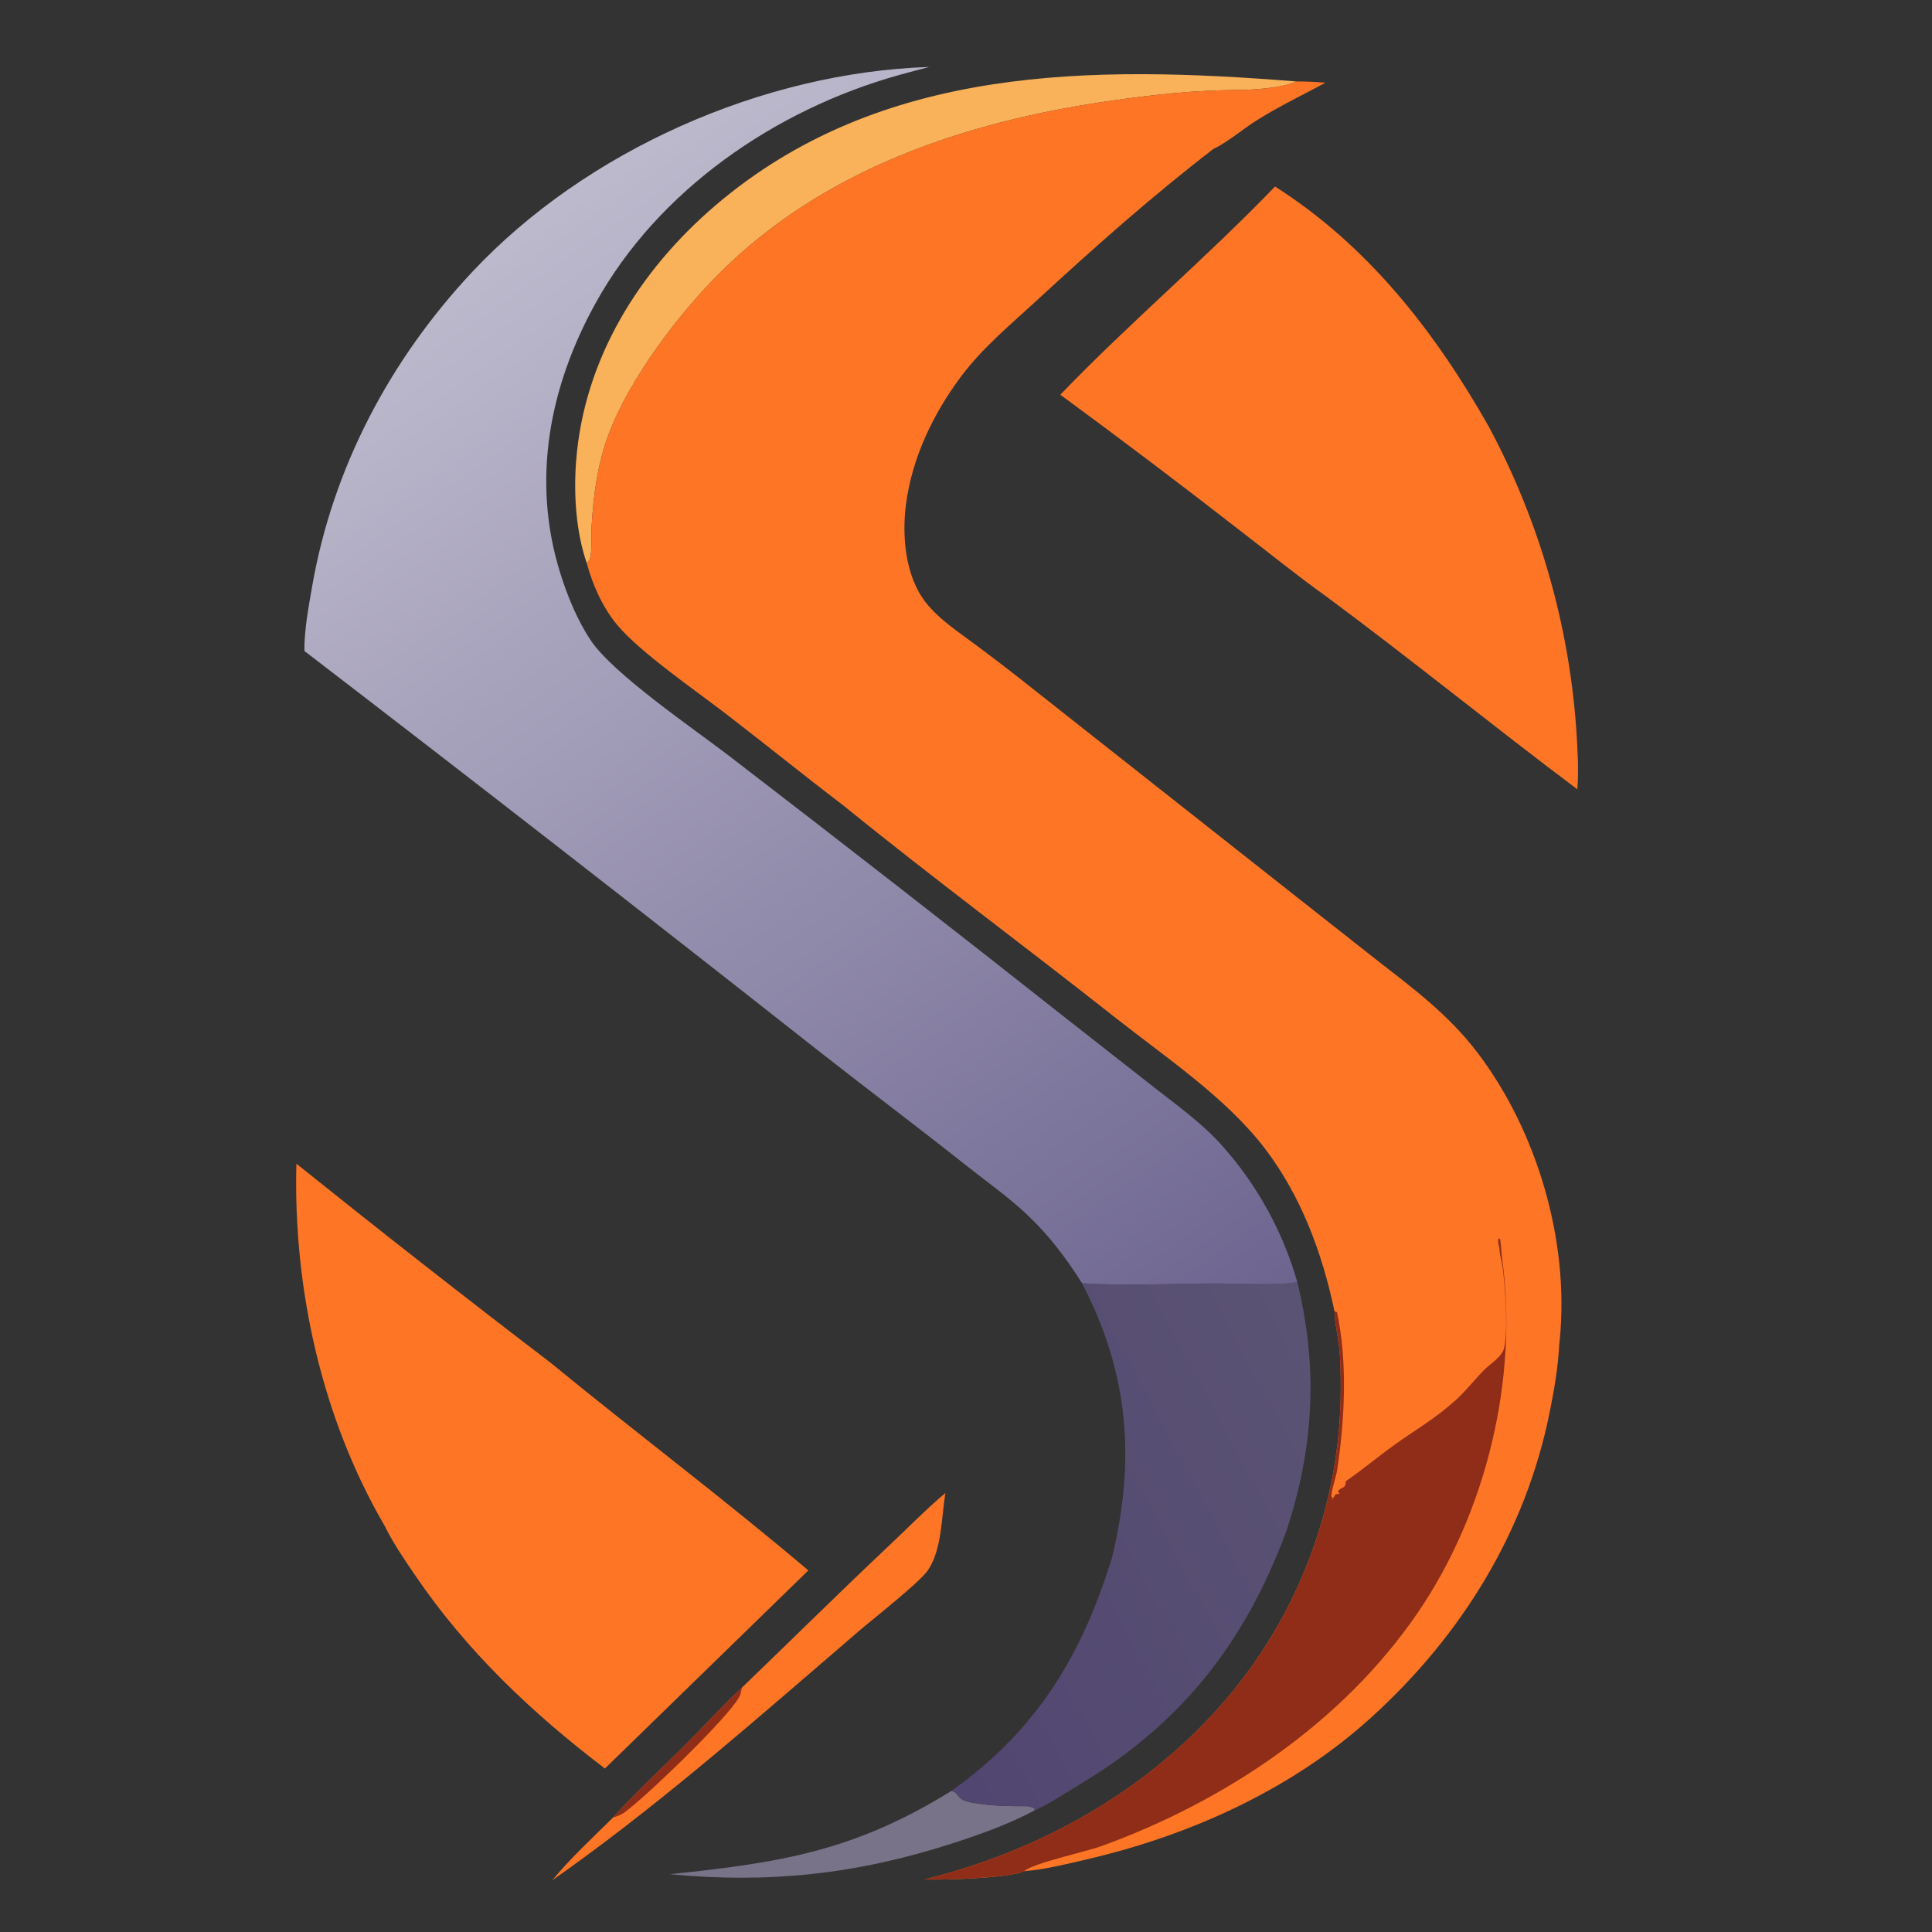
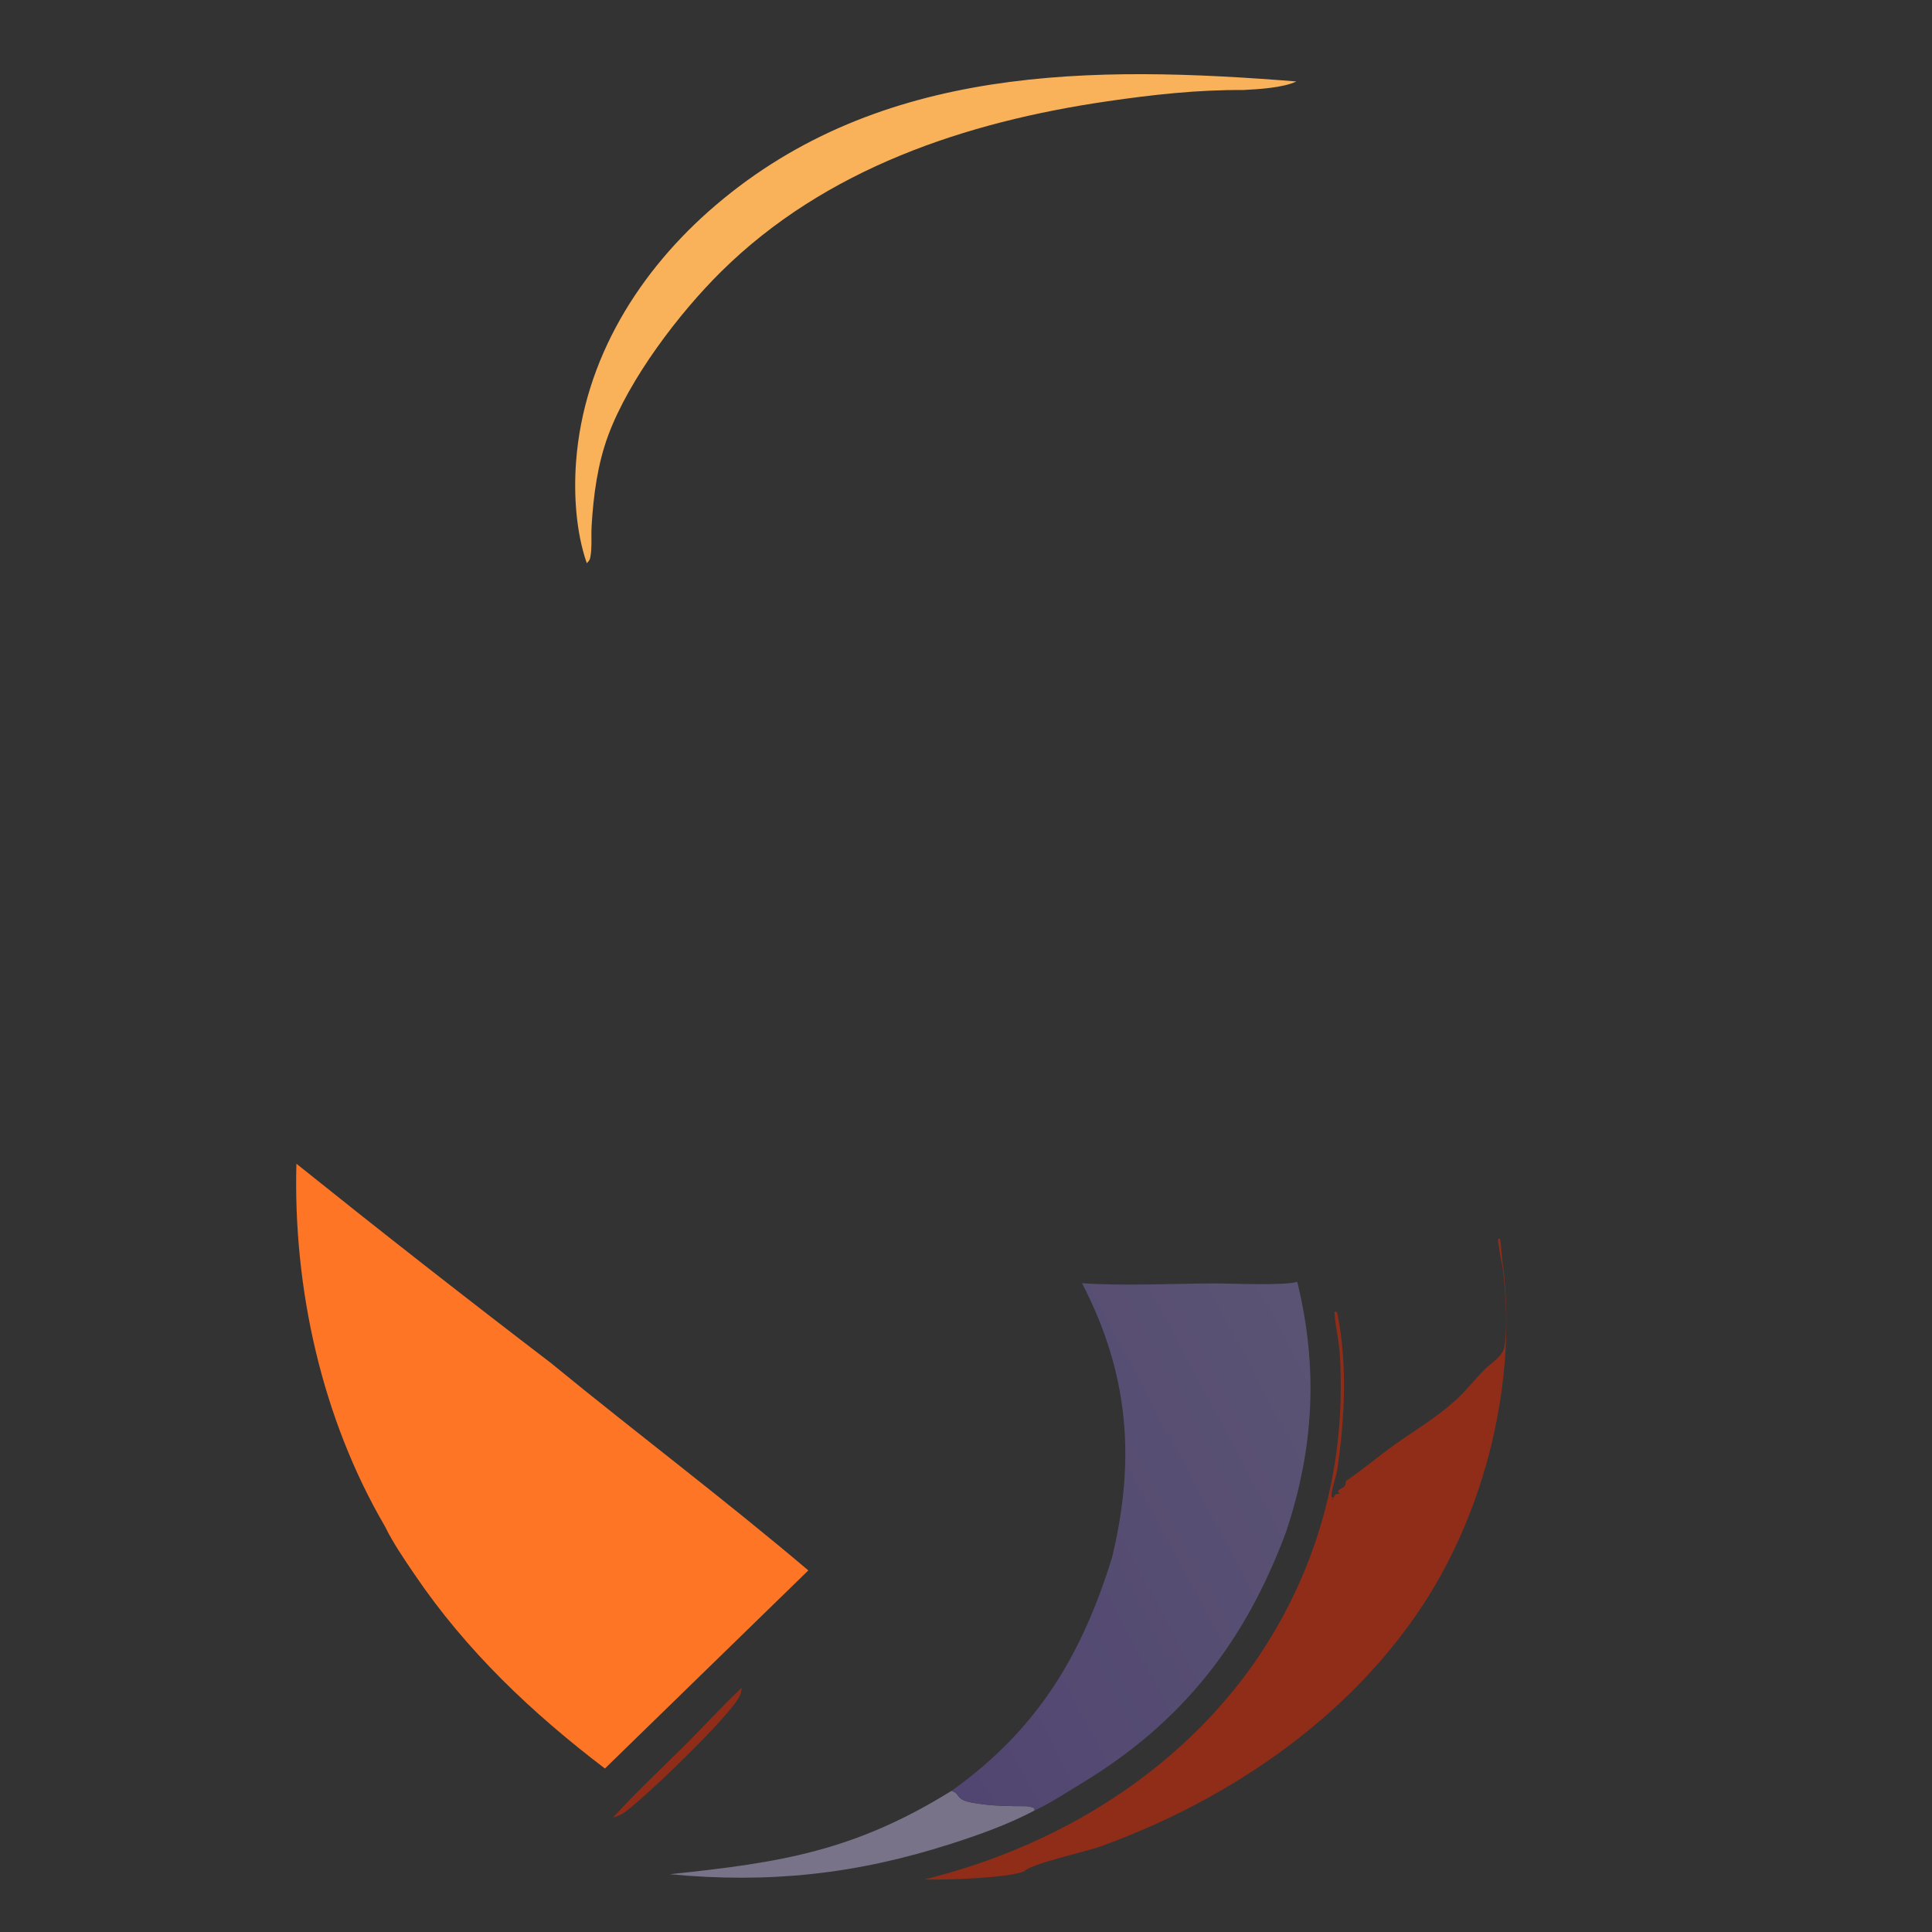
<svg xmlns="http://www.w3.org/2000/svg" xmlns:ns1="http://sodipodi.sourceforge.net/DTD/sodipodi-0.dtd" xmlns:ns2="http://www.inkscape.org/namespaces/inkscape" xmlns:xlink="http://www.w3.org/1999/xlink" width="1800" height="1800" version="1.1" id="svg11755" ns1:docname="logo-s-src2.svg" ns2:export-filename="/home/taras/Downloads/logo-s-src.png" ns2:export-xdpi="64" ns2:export-ydpi="64" ns2:version="1.1.2 (0a00cf5339, 2022-02-04)">
  <rect width="100%" height="100%" fill="#333333" stroke="none" />
  <ns1:namedview id="namedview11757" pagecolor="#ffffff" bordercolor="#666666" borderopacity="1.0" ns2:pageshadow="2" ns2:pageopacity="0.0" ns2:pagecheckerboard="0" showgrid="false" ns2:zoom="0.39944444" ns2:cx="900" ns2:cy="1048.9569" ns2:window-width="3370" ns2:window-height="1413" ns2:window-x="1990" ns2:window-y="27" ns2:window-maximized="1" ns2:current-layer="svg11755" />
  <defs id="defs11724">
    <linearGradient id="gradient_0" gradientUnits="userSpaceOnUse" x1="1035.452" y1="1010.987" x2="-365.192" y2="-194.678">
      <stop offset="0" stop-color="#050322" id="stop11719" style="stop-color:#ffffff;stop-opacity:1" />
      <stop offset="1" stop-color="#251959" id="stop11721" />
    </linearGradient>
    <linearGradient ns2:collect="always" xlink:href="#gradient_0" id="linearGradient12840" x1="150.676" y1="-43.946" x2="855.101" y2="957.777" gradientUnits="userSpaceOnUse" />
  </defs>
-   <path fill="url(#gradient_0)" transform="scale(1.758 1.758)" d="M0 0L1024 0L1024 1024L0 1024L0 0Z" id="path11726" style="fill:none" />
  <defs id="defs11741">
    <linearGradient id="gradient_1" gradientUnits="userSpaceOnUse" x1="1101.175" y1="460.163" x2="-40.684" y2="1070.13" xlink:href="#gradient_0">
      <stop offset="0" stop-color="#767779" id="stop11736" />
      <stop offset="1" stop-color="#D8D8D5" id="stop11738" style="stop-color:#2e186a;stop-opacity:1" />
    </linearGradient>
  </defs>
  <g id="g14604" transform="matrix(1.541,0,0,1.541,-514.023,-478.431)">
    <path fill="#787389" transform="scale(1.758)" d="m 517.003,792.478 c 0.224,0.089 0.457,0.159 0.672,0.268 0.897,0.453 1.008,0.666 1.544,1.418 1.44,2.024 4.132,2.275 6.454,2.652 5.345,0.867 11.096,0.962 16.511,0.95 1.249,-0.003 2.106,0.222 3.274,0.652 l 0.089,0.811 c -9.029,4.795 -18.989,8.346 -28.706,11.467 -32.66,10.49 -62.631,13.704 -96.785,10.47 38.378,-3.989 63.512,-7.976 96.947,-28.688 z" id="path11728" />
-     <path fill="#fe7625" transform="scale(1.758)" d="m 444.856,757.027 c 17.009,-16.348 33.737,-32.955 50.917,-49.13 6.318,-5.949 12.459,-12.244 19.088,-17.836 -1.353,8.265 -1.174,19.575 -6.039,26.602 -2.961,4.278 -18.604,16.503 -23.378,20.599 -32.717,28.077 -65.232,56.917 -100.278,82.082 q -2.746,1.978 -5.518,3.919 c 6.333,-7.691 13.86,-14.579 20.919,-21.596 7.878,-8.674 16.367,-16.564 24.666,-24.808 6.6,-6.556 12.796,-13.5 19.623,-19.832 z" id="path11730" />
    <path fill="#8f2d18" transform="scale(1.758)" d="m 400.567,801.667 c 7.878,-8.674 16.367,-16.564 24.666,-24.808 6.6,-6.556 12.796,-13.5 19.623,-19.832 -0.166,1.109 -0.363,2.26 -0.918,3.25 -4.138,7.396 -31.738,33.987 -39.29,39.533 -1.281,0.941 -2.552,1.43 -4.081,1.857 z" id="path11732" />
    <path fill="#f9b259" transform="scale(1.758)" d="m 391.543,370.291 c -3.742,-10.763 -4.532,-23.754 -3.674,-35.049 2.667,-35.098 21.693,-65.631 48.006,-88.071 56.647,-48.307 129.603,-48.147 199.709,-42.556 -4.531,2.183 -13.146,2.687 -18.296,2.942 -15.799,-0.1 -31.097,1.602 -46.726,3.881 -48.779,7.111 -96.933,23.154 -132.719,58.482 -14.699,14.512 -31.708,37.015 -38.897,56.32 -3.7,9.934 -5.129,20.765 -5.741,31.288 -0.197,3.384 0.19,7.488 -0.44,10.722 -0.201,1.03 -0.504,1.292 -1.222,2.041 z" id="path11734" />
    <path fill="url(#gradient_1)" d="m 635.884,617.456 c 7.238,29.585 5.764,57.244 -3.904,86.119 -14.099,37.827 -35.703,65.531 -70.586,86.524 -5.163,3.107 -10.173,6.495 -15.646,9.054 -0.065,0.03 -0.134,0.051 -0.201,0.076 l -0.089,-0.811 c -1.168,-0.43 -2.025,-0.655 -3.274,-0.652 -5.415,0.012 -11.166,-0.083 -16.511,-0.95 -2.322,-0.377 -5.014,-0.628 -6.454,-2.652 -0.536,-0.752 -0.647,-0.965 -1.544,-1.418 -0.215,-0.109 -0.448,-0.179 -0.672,-0.268 29.322,-20.916 44.745,-46.393 55.21,-80.329 8.111,-33.739 5.742,-63.221 -10.347,-94.234 14.917,0.988 30.173,0.128 45.119,0.074 6.256,-0.023 23.971,0.842 28.899,-0.533 z" id="path11743" transform="scale(1.758)" style="fill:url(#gradient_1);fill-opacity:1" />
    <path fill="#fe7625" transform="scale(1.758)" d="m 291.676,576.82 q 43.311,34.731 87.416,68.447 c 29.331,24.052 59.715,46.888 88.64,71.42 l -69.955,68.126 C 372.653,765.68 350.138,744.362 332.33,718.097 328.752,712.821 324.939,707.294 322.143,701.56 300.394,664.326 290.542,619.715 291.676,576.82 Z" id="path11745" />
-     <path fill="#fe7625" transform="scale(1.758)" d="m 628.242,240.754 c 32.023,20.364 55.016,49.939 73.522,82.591 q 1.623,3.028 3.165,6.099 1.542,3.07 3.002,6.18 1.46,3.11 2.837,6.258 1.377,3.148 2.671,6.331 1.293,3.183 2.501,6.399 1.208,3.216 2.33,6.464 1.123,3.247 2.159,6.523 1.036,3.276 1.984,6.578 0.949,3.302 1.81,6.628 0.86,3.327 1.633,6.674 0.772,3.348 1.455,6.716 0.683,3.367 1.277,6.751 0.593,3.384 1.097,6.783 0.503,3.398 0.917,6.809 0.413,3.411 0.736,6.831 0.322,3.421 0.554,6.849 c 0.405,6.537 0.834,13.282 0.298,19.815 -29.053,-21.781 -57.182,-44.729 -86.392,-66.348 -10.12,-7.23 -19.881,-15.167 -29.759,-22.744 Q 585.543,335.209 554.39,312.347 c 23.757,-24.681 50.088,-46.92 73.852,-71.593 z" id="path11747" />
-     <path fill="white" d="m 294.415,400.468 c -0.04,-7.248 1.408,-14.856 2.641,-21.994 7.057,-40.876 26.808,-78.184 55.105,-108.366 39.149,-41.76 99.988,-68.638 157.175,-70.474 q -5.307,1.363 -10.589,2.818 c -42.41,11.892 -82.623,39.479 -104.158,78.372 -15.898,28.712 -22.136,60.891 -12.205,92.776 2.473,7.942 5.917,16.351 10.558,23.286 7.618,11.382 35.062,30.148 47.022,39.278 q 58.939,45.259 117.251,91.321 l 29.58,23.192 c 7.816,6.126 16.128,12.061 22.815,19.442 q 2.287,2.535 4.426,5.196 2.139,2.661 4.123,5.439 1.984,2.777 3.808,5.664 1.824,2.886 3.48,5.871 1.657,2.985 3.142,6.059 1.484,3.074 2.792,6.228 1.308,3.153 2.435,6.376 1.126,3.222 2.068,6.504 c -4.928,1.375 -22.643,0.51 -28.899,0.533 -14.946,0.054 -30.202,0.914 -45.119,-0.074 -5.613,-8.863 -11.489,-16.646 -19.186,-23.853 -6.402,-5.996 -13.628,-11.072 -20.493,-16.519 -17.213,-13.658 -34.793,-26.823 -52.06,-40.405 Q 382.712,468.235 294.415,400.468 Z" id="path11749" transform="scale(1.758)" style="fill:url(#linearGradient12840);fill-opacity:1" />
-     <path fill="#fe7625" d="m 635.584,204.615 c 3.363,0.01 6.648,0.12 9.996,0.444 -7.799,4.179 -15.812,8.06 -23.332,12.731 -4.948,3.074 -10.08,7.587 -15.248,10.059 -20.993,16.148 -41.182,34.07 -60.639,52.024 -9.091,8.389 -18.698,16.285 -26.137,26.25 -9.595,12.854 -16.833,27.943 -18.912,43.981 -1.427,11.016 -0.234,24.764 6.9,33.799 4.733,5.995 11.94,10.566 17.995,15.144 q 9.999,7.46 19.745,15.247 l 90.616,71.482 25.714,20.266 c 13.105,10.232 25.542,19.304 35.726,32.77 20.427,27.007 31.374,64.402 28.19,98.152 q -0.094,0.997 -0.223,1.99 c -0.376,7.844 -1.729,15.589 -3.273,23.277 -8.281,41.233 -30.361,76.864 -61.36,105.005 -27.258,24.745 -62.144,40.504 -97.733,48.787 -7.034,1.638 -14.38,3.508 -21.59,4.087 -4.66,2.332 -28.18,3.154 -34.35,2.838 38.751,-9.513 75.129,-29.532 101.729,-59.632 q 1.237,-1.399 2.442,-2.825 1.206,-1.426 2.378,-2.879 1.173,-1.453 2.312,-2.932 1.14,-1.48 2.245,-2.984 1.106,-1.505 2.178,-3.034 1.071,-1.529 2.108,-3.082 1.036,-1.554 2.037,-3.13 1.001,-1.576 1.967,-3.174 0.965,-1.598 1.894,-3.218 0.929,-1.62 1.821,-3.26 0.892,-1.641 1.747,-3.301 0.854,-1.66 1.671,-3.339 0.817,-1.679 1.596,-3.376 0.779,-1.697 1.519,-3.411 0.74,-1.715 1.441,-3.445 0.701,-1.731 1.363,-3.477 0.662,-1.746 1.285,-3.506 0.622,-1.761 1.204,-3.535 0.582,-1.774 1.124,-3.561 0.542,-1.786 1.044,-3.585 0.501,-1.799 0.962,-3.608 0.461,-1.81 0.88,-3.629 0.42,-1.819 0.798,-3.648 0.379,-1.828 0.716,-3.665 0.337,-1.837 0.632,-3.68 0.295,-1.844 0.549,-3.694 0.253,-1.85 0.465,-3.705 0.212,-1.855 0.381,-3.715 0.17,-1.859 0.297,-3.722 0.128,-1.863 0.213,-3.728 0.086,-1.865 0.129,-3.732 0.043,-1.867 0.044,-3.734 c -10e-4,-4.805 -0.05,-9.751 -0.594,-14.526 -0.415,-3.646 -1.322,-7.35 -1.516,-11 l -0.043,-0.916 c -4.204,-20.003 -11.475,-39.672 -23.987,-56.034 -13.372,-17.487 -34.044,-31.262 -51.36,-44.932 -31.135,-24.581 -63.086,-48.234 -93.876,-73.23 -13.54,-10.323 -26.804,-21.074 -40.317,-31.455 -10.353,-7.954 -29.087,-20.858 -36.989,-30.203 -5.055,-5.98 -8.607,-13.901 -10.615,-21.415 0.718,-0.749 1.021,-1.011 1.222,-2.041 0.63,-3.234 0.243,-7.338 0.44,-10.722 0.612,-10.523 2.041,-21.354 5.741,-31.288 7.189,-19.305 24.198,-41.808 38.897,-56.32 35.786,-35.328 83.94,-51.371 132.719,-58.482 15.629,-2.279 30.927,-3.981 46.726,-3.881 5.15,-0.255 13.765,-0.759 18.296,-2.942 z" id="path11751" transform="scale(1.758)" />
    <path fill="#8f2d18" transform="scale(1.758)" d="m 648.687,627.56 0.867,0.314 c 3.659,17.135 2.655,36.661 0.121,53.903 -0.431,2.934 -1.635,5.69 -2.004,8.64 -0.153,1.222 0.05,0.941 0.937,1.648 l -1.022,-0.042 0.333,0.391 1.104,-1.905 1.436,-0.227 -0.634,-0.764 c 1.369,-1.885 2.625,-0.579 2.763,-3.536 5.7,-3.901 10.933,-8.32 16.507,-12.33 7.75,-5.575 14.056,-9.014 21.373,-15.618 3.598,-3.248 6.447,-7.068 9.86,-10.463 2.076,-2.064 6.065,-4.421 6.706,-7.455 1.405,-6.656 0.384,-20.445 -0.497,-27.46 -0.28,-2.231 -0.996,-4.131 -1.128,-6.347 -0.084,-1.415 -0.707,-2.292 -0.354,-3.787 l 0.586,0.168 c 0.416,2.21 0.387,4.511 0.695,6.754 5.665,41.272 -5.456,87.243 -28.928,121.663 -25.84,37.892 -66.275,64.967 -109.032,80.45 -5.177,1.875 -23.678,5.9 -26.357,8.553 -4.66,2.332 -28.18,3.154 -34.35,2.838 38.751,-9.513 75.129,-29.532 101.729,-59.632 q 1.237,-1.399 2.442,-2.825 1.206,-1.426 2.378,-2.879 1.173,-1.453 2.312,-2.932 1.14,-1.48 2.245,-2.984 1.106,-1.505 2.178,-3.034 1.071,-1.529 2.108,-3.082 1.036,-1.554 2.037,-3.13 1.001,-1.576 1.967,-3.174 0.965,-1.598 1.894,-3.218 0.929,-1.62 1.821,-3.26 0.892,-1.641 1.747,-3.301 0.854,-1.66 1.671,-3.339 0.817,-1.679 1.596,-3.376 0.779,-1.697 1.519,-3.411 0.74,-1.715 1.441,-3.445 0.701,-1.731 1.363,-3.477 0.662,-1.746 1.285,-3.506 0.622,-1.761 1.204,-3.535 0.582,-1.774 1.124,-3.561 0.542,-1.786 1.044,-3.585 0.501,-1.799 0.962,-3.608 0.461,-1.81 0.88,-3.629 0.42,-1.819 0.798,-3.648 0.379,-1.828 0.716,-3.665 0.337,-1.837 0.632,-3.68 0.295,-1.844 0.549,-3.694 0.253,-1.85 0.465,-3.705 0.212,-1.855 0.381,-3.715 0.17,-1.859 0.297,-3.722 0.128,-1.863 0.213,-3.728 0.086,-1.865 0.129,-3.732 0.043,-1.867 0.044,-3.734 c -10e-4,-4.805 -0.05,-9.751 -0.594,-14.526 -0.415,-3.646 -1.322,-7.35 -1.516,-11 z" id="path11753" />
  </g>
</svg>